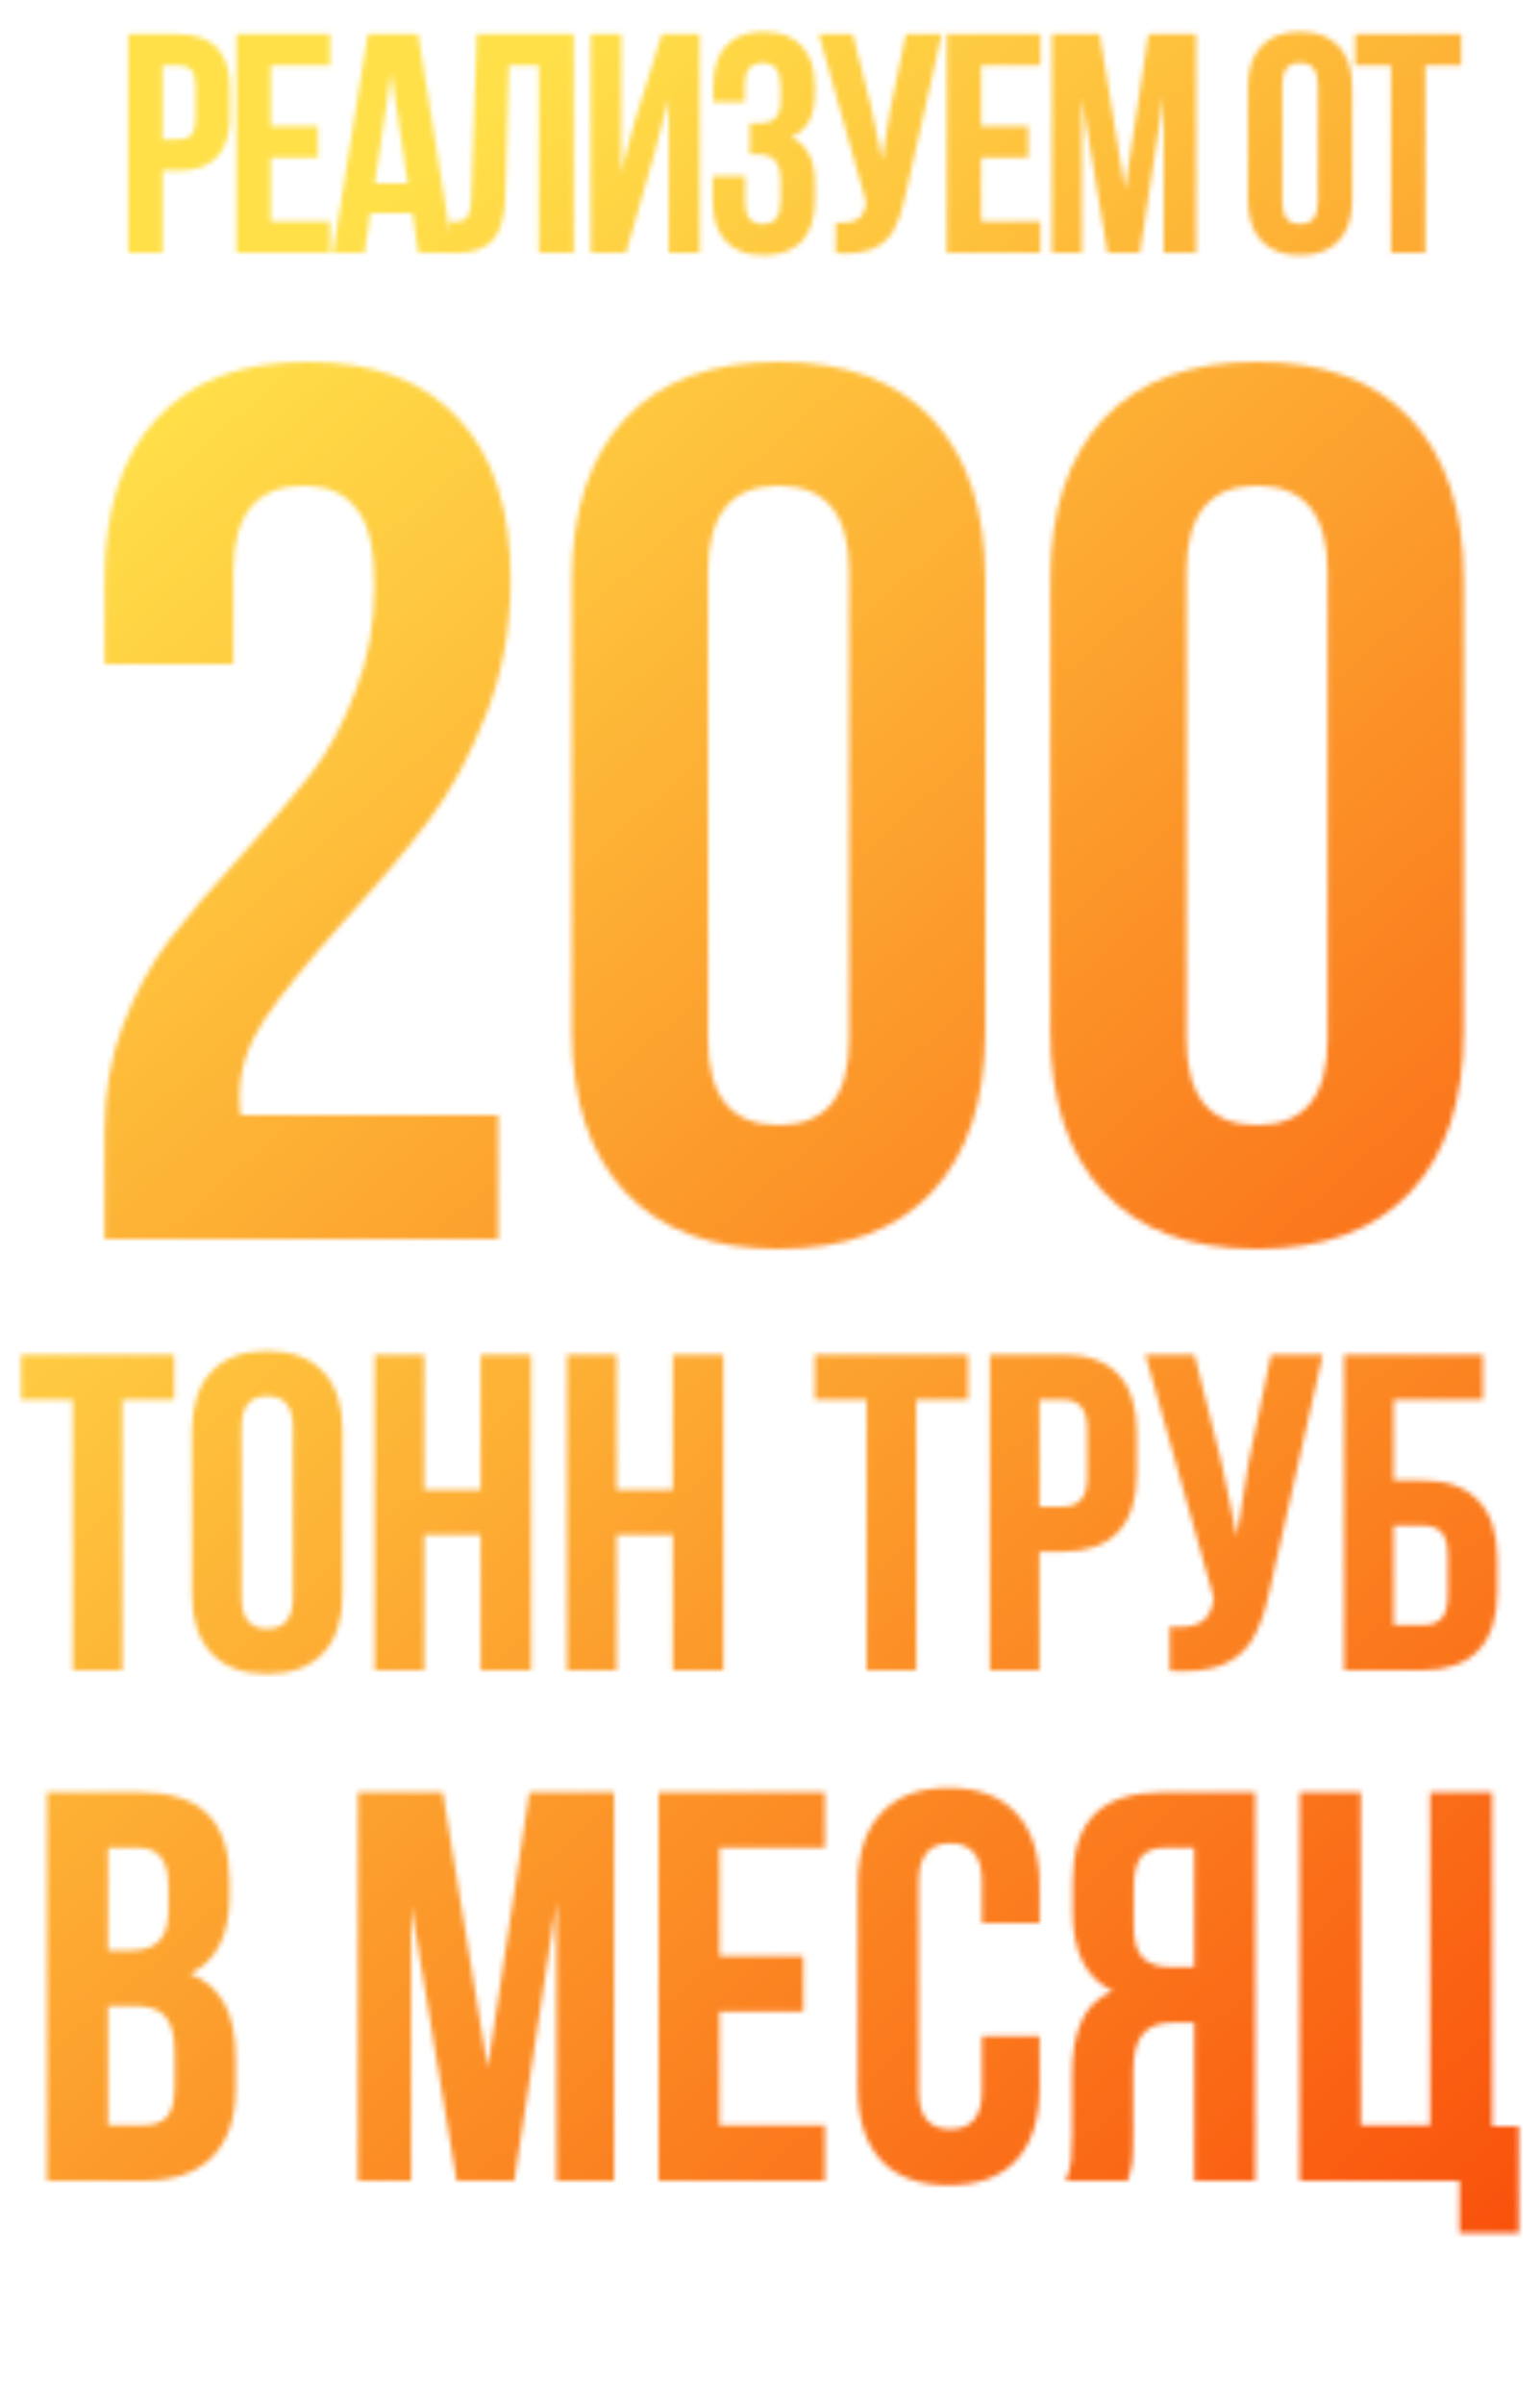
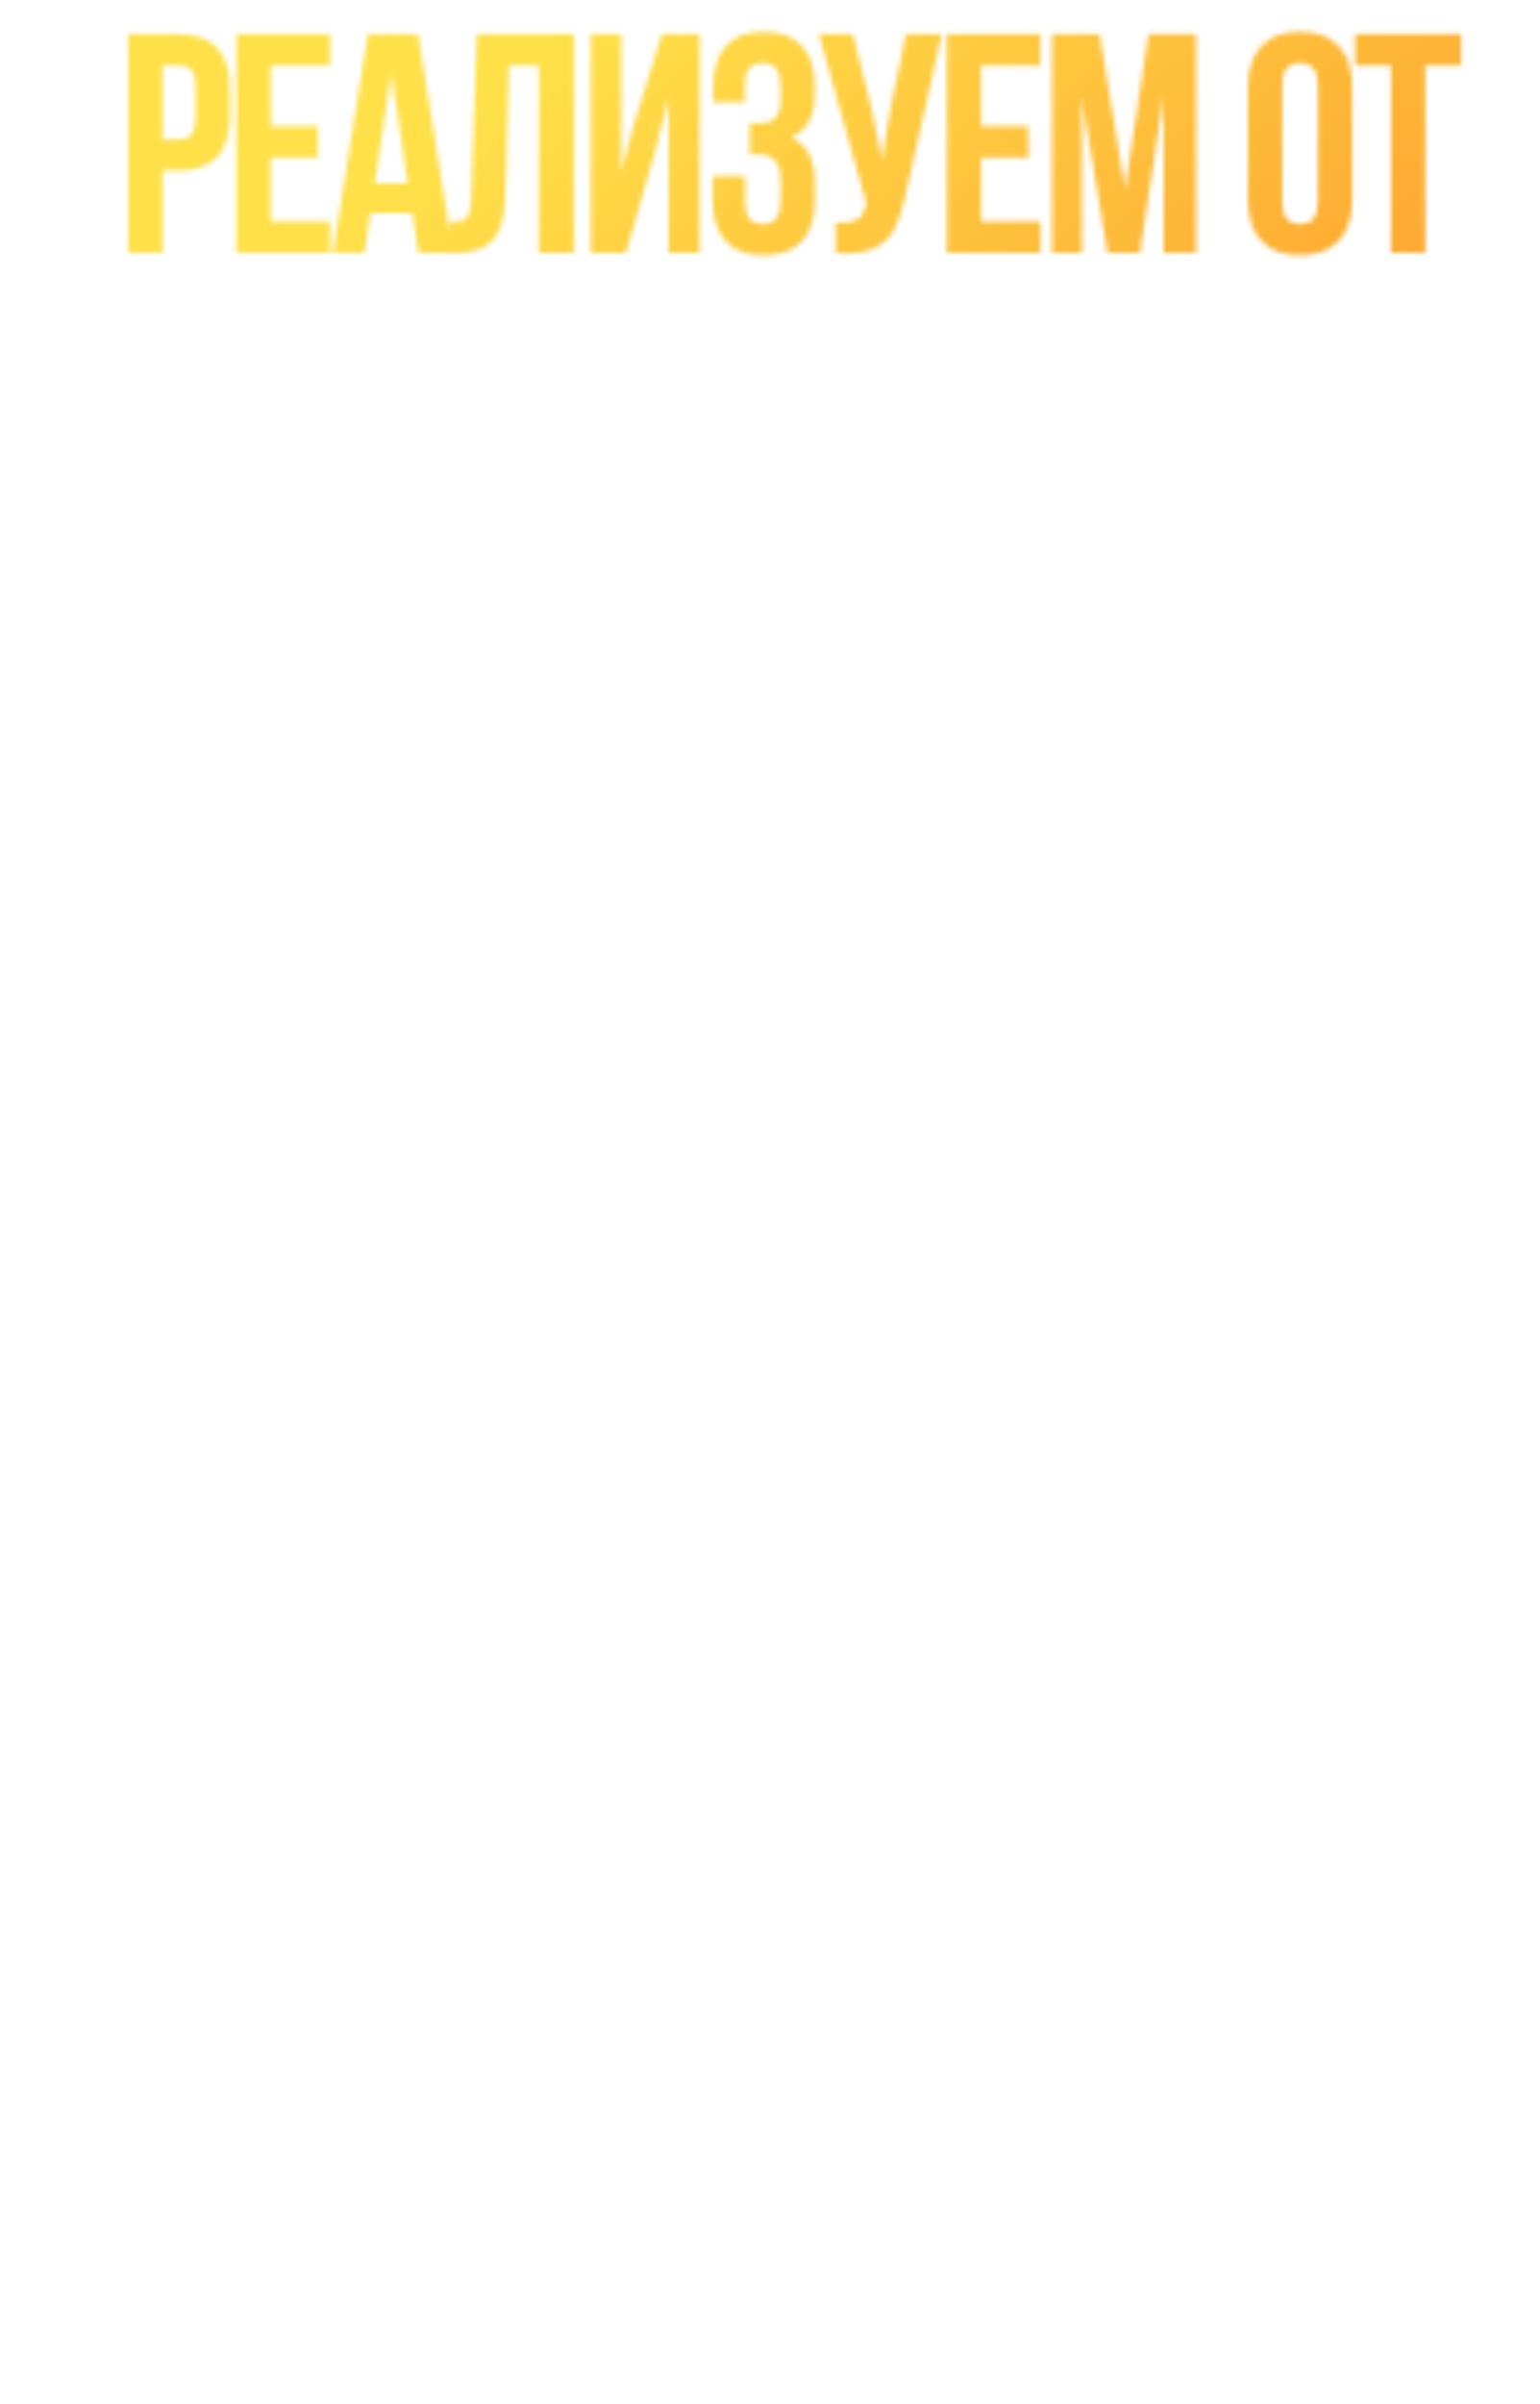
<svg xmlns="http://www.w3.org/2000/svg" width="311" height="485" viewBox="0 0 311 485" fill="none">
  <g filter="url(#filter0_d_16_29)">
    <mask id="mask0_16_29" style="mask-type:alpha" maskUnits="userSpaceOnUse" x="4" y="268" width="299" height="66">
-       <path d="M35.183 269.3V278.4H24.718V333H14.708V278.4H4.243V269.3H35.183ZM38.772 284.588C38.772 279.492 40.077 275.549 42.685 272.758C45.294 269.967 49.055 268.572 53.969 268.572C58.883 268.572 62.645 269.967 65.253 272.758C67.862 275.549 69.166 279.492 69.166 284.588V317.712C69.166 322.808 67.862 326.751 65.253 329.542C62.645 332.333 58.883 333.728 53.969 333.728C49.055 333.728 45.294 332.333 42.685 329.542C40.077 326.751 38.772 322.808 38.772 317.712V284.588ZM48.782 318.349C48.782 322.535 50.511 324.628 53.969 324.628C57.427 324.628 59.156 322.535 59.156 318.349V283.951C59.156 279.765 57.427 277.672 53.969 277.672C50.511 277.672 48.782 279.765 48.782 283.951V318.349ZM75.671 333V269.3H85.681V296.6H97.056V269.3H107.248V333H97.056V305.7H85.681V333H75.671ZM114.506 333V269.3H124.516V296.6H135.891V269.3H146.083V333H135.891V305.7H124.516V333H114.506ZM195.499 269.3V278.4H185.034V333H175.024V278.4H164.559V269.3H195.499ZM214.65 269.3C219.624 269.3 223.355 270.635 225.843 273.304C228.33 275.973 229.574 279.886 229.574 285.043V293.324C229.574 298.481 228.33 302.394 225.843 305.063C223.355 307.732 219.624 309.067 214.65 309.067H209.918V333H199.908V269.3H214.65ZM209.918 299.967H214.65C216.288 299.967 217.501 299.512 218.29 298.602C219.139 297.692 219.564 296.145 219.564 293.961V284.406C219.564 282.222 219.139 280.675 218.29 279.765C217.501 278.855 216.288 278.4 214.65 278.4H209.918V299.967ZM256.414 316.802C255.626 320.624 254.594 323.718 253.32 326.084C252.107 328.389 250.348 330.149 248.042 331.362C245.798 332.575 242.764 333.182 238.942 333.182C237.79 333.182 236.88 333.152 236.212 333.091V324.173C236.637 324.234 237.244 324.264 238.032 324.264C240.156 324.264 241.763 323.87 242.855 323.081C243.947 322.292 244.675 320.927 245.039 318.986L245.13 318.44L231.298 269.3H241.217L246.677 291.049L249.771 305.973L252.137 291.14L256.687 269.3H267.152L256.414 316.802ZM271.448 269.3H299.476V278.4H281.458V294.689H287.282C292.256 294.689 296.018 296.054 298.566 298.784C301.114 301.453 302.388 305.336 302.388 310.432V317.257C302.388 322.353 301.114 326.266 298.566 328.996C296.018 331.665 292.256 333 287.282 333H271.448V269.3ZM287.282 323.9C288.98 323.9 290.254 323.445 291.104 322.535C291.953 321.625 292.378 320.078 292.378 317.894V309.795C292.378 307.611 291.953 306.064 291.104 305.154C290.254 304.244 288.98 303.789 287.282 303.789H281.458V323.9H287.282Z" fill="black" />
-     </mask>
+       </mask>
    <g mask="url(#mask0_16_29)">
-       <rect x="-66" y="88" width="453" height="385.091" fill="url(#paint0_linear_16_29)" />
-     </g>
+       </g>
    <mask id="mask1_16_29" style="mask-type:alpha" maskUnits="userSpaceOnUse" x="9" y="356" width="298" height="91">
-       <path d="M28.095 357.6C34.442 357.6 39.071 359.093 41.983 362.08C44.895 364.992 46.351 369.509 46.351 375.632V378.432C46.351 382.464 45.679 385.787 44.335 388.4C43.066 391.013 41.087 392.955 38.399 394.224C44.522 396.613 47.583 402.213 47.583 411.024V417.408C47.583 423.456 45.978 428.085 42.767 431.296C39.631 434.432 35.002 436 28.879 436H9.503V357.6H28.095ZM21.823 389.52H26.639C29.103 389.52 30.933 388.885 32.127 387.616C33.397 386.347 34.031 384.219 34.031 381.232V376.864C34.031 374.027 33.509 371.973 32.463 370.704C31.493 369.435 29.925 368.8 27.759 368.8H21.823V389.52ZM21.823 424.8H28.879C31.045 424.8 32.65 424.24 33.695 423.12C34.741 421.925 35.263 419.909 35.263 417.072V410.24C35.263 406.656 34.629 404.192 33.359 402.848C32.165 401.429 30.149 400.72 27.311 400.72H21.823V424.8ZM106.89 357.6H124.026V436H112.378V379.776L103.866 436H92.218L83.034 380.56V436H72.282V357.6H89.418L98.49 413.264L106.89 357.6ZM162.22 390.64V401.84H145.308V424.8H166.588V436H132.988V357.6H166.588V368.8H145.308V390.64H162.22ZM209.95 417.184C209.95 423.531 208.382 428.421 205.246 431.856C202.11 435.216 197.556 436.896 191.582 436.896C185.609 436.896 181.054 435.216 177.918 431.856C174.782 428.421 173.214 423.531 173.214 417.184V376.416C173.214 370.069 174.782 365.216 177.918 361.856C181.054 358.421 185.609 356.704 191.582 356.704C197.556 356.704 202.11 358.421 205.246 361.856C208.382 365.216 209.95 370.069 209.95 376.416V384.032H198.302V375.632C198.302 370.48 196.174 367.904 191.918 367.904C187.662 367.904 185.534 370.48 185.534 375.632V417.968C185.534 423.045 187.662 425.584 191.918 425.584C196.174 425.584 198.302 423.045 198.302 417.968V406.768H209.95V417.184ZM215.185 436C215.783 434.656 216.156 433.312 216.305 431.968C216.455 430.549 216.529 428.72 216.529 426.48V414.384C216.529 410.053 217.164 406.507 218.433 403.744C219.703 400.907 221.793 398.891 224.705 397.696C219.329 395.157 216.641 389.856 216.641 381.792V375.632C216.641 369.509 218.097 364.992 221.009 362.08C223.921 359.093 228.551 357.6 234.897 357.6H253.489V436H241.169V404.08H236.913C234.076 404.08 232.023 404.864 230.753 406.432C229.484 407.925 228.849 410.464 228.849 414.048V426.368C228.849 429.28 228.775 431.296 228.625 432.416C228.476 433.536 228.177 434.731 227.729 436H215.185ZM235.233 368.8C233.068 368.8 231.463 369.435 230.417 370.704C229.447 371.973 228.961 374.027 228.961 376.864V384.592C228.961 387.579 229.559 389.707 230.753 390.976C232.023 392.245 233.889 392.88 236.353 392.88H241.169V368.8H235.233ZM274.808 357.6V424.8H288.808V357.6H301.352V425.024H306.728V446.528H294.744V436H262.488V357.6H274.808Z" fill="black" />
-     </mask>
+       </mask>
    <g mask="url(#mask1_16_29)">
      <rect x="-66" y="88" width="453" height="385.091" fill="url(#paint1_linear_16_29)" />
    </g>
    <mask id="mask2_16_29" style="mask-type:alpha" maskUnits="userSpaceOnUse" x="21" y="69" width="275" height="179">
-       <path d="M75.615 114C75.615 106.5 74.365 101.333 71.865 98.5C69.532 95.5 66.032 94 61.365 94C51.865 94 47.115 99.75 47.115 111.25V130H21.115V113C21.115 98.833 24.615 88 31.615 80.5C38.615 72.833 48.782 69 62.115 69C75.449 69 85.615 72.833 92.615 80.5C99.615 88 103.115 98.833 103.115 113C103.115 122.833 101.449 131.917 98.115 140.25C94.949 148.417 91.115 155.5 86.615 161.5C82.115 167.5 76.282 174.417 69.115 182.25C61.949 190.25 56.699 196.75 53.365 201.75C50.032 206.75 48.365 211.917 48.365 217.25C48.365 218.917 48.449 220.167 48.615 221H100.615V246H21.115V224.5C21.115 216.333 22.365 209.083 24.865 202.75C27.365 196.25 30.449 190.583 34.115 185.75C37.782 180.917 42.615 175.25 48.615 168.75C54.782 161.917 59.615 156.25 63.115 151.75C66.615 147.083 69.532 141.583 71.865 135.25C74.365 128.917 75.615 121.833 75.615 114ZM115.486 113C115.486 99 119.07 88.167 126.236 80.5C133.403 72.833 143.736 69 157.236 69C170.736 69 181.07 72.833 188.236 80.5C195.403 88.167 198.986 99 198.986 113V204C198.986 218 195.403 228.833 188.236 236.5C181.07 244.167 170.736 248 157.236 248C143.736 248 133.403 244.167 126.236 236.5C119.07 228.833 115.486 218 115.486 204V113ZM142.986 205.75C142.986 217.25 147.736 223 157.236 223C166.736 223 171.486 217.25 171.486 205.75V111.25C171.486 99.75 166.736 94 157.236 94C147.736 94 142.986 99.75 142.986 111.25V205.75ZM212.107 113C212.107 99 215.691 88.167 222.857 80.5C230.024 72.833 240.357 69 253.857 69C267.357 69 277.691 72.833 284.857 80.5C292.024 88.167 295.607 99 295.607 113V204C295.607 218 292.024 228.833 284.857 236.5C277.691 244.167 267.357 248 253.857 248C240.357 248 230.024 244.167 222.857 236.5C215.691 228.833 212.107 218 212.107 204V113ZM239.607 205.75C239.607 217.25 244.357 223 253.857 223C263.357 223 268.107 217.25 268.107 205.75V111.25C268.107 99.75 263.357 94 253.857 94C244.357 94 239.607 99.75 239.607 111.25V205.75Z" fill="black" />
-     </mask>
+       </mask>
    <g mask="url(#mask2_16_29)">
-       <rect x="-63" y="-11.852" width="453" height="385.091" fill="url(#paint2_linear_16_29)" />
-     </g>
+       </g>
    <mask id="mask3_16_29" style="mask-type:alpha" maskUnits="userSpaceOnUse" x="25" y="2" width="271" height="46">
      <path d="M36.103 2.9C39.547 2.9 42.13 3.824 43.852 5.672C45.574 7.52 46.435 10.229 46.435 13.799V19.532C46.435 23.102 45.574 25.811 43.852 27.659C42.13 29.507 39.547 30.431 36.103 30.431H32.827V47H25.897V2.9H36.103ZM32.827 24.131H36.103C37.237 24.131 38.077 23.816 38.623 23.186C39.211 22.556 39.505 21.485 39.505 19.973V13.358C39.505 11.846 39.211 10.775 38.623 10.145C38.077 9.515 37.237 9.2 36.103 9.2H32.827V24.131ZM64.198 21.485V27.785H54.685V40.7H66.655V47H47.755V2.9H66.655V9.2H54.685V21.485H64.198ZM84.494 47L83.297 38.999H74.792L73.595 47H67.232L74.288 2.9H84.431L91.487 47H84.494ZM82.352 33.014L79.013 10.712L75.674 33.014H82.352ZM90.872 40.763C92.006 40.763 92.846 40.679 93.392 40.511C93.98 40.301 94.4 39.881 94.652 39.251C94.946 38.579 95.114 37.571 95.156 36.227L96.29 2.9H115.883V47H108.827V9.2H102.779L102.023 35.849C101.897 39.881 101.057 42.758 99.503 44.48C97.949 46.202 95.429 47.063 91.943 47.063H90.872V40.763ZM119.297 47V2.9H125.471V30.809L127.991 21.107L133.661 2.9H141.284V47H135.047V15.941L132.212 26.777L126.416 47H119.297ZM157.649 13.736C157.649 11.846 157.334 10.544 156.704 9.83C156.116 9.074 155.234 8.696 154.058 8.696C151.622 8.696 150.404 10.145 150.404 13.043V16.634H144.041V13.358C144.041 9.788 144.902 7.079 146.624 5.231C148.346 3.341 150.887 2.396 154.247 2.396C157.607 2.396 160.169 3.362 161.933 5.294C163.697 7.184 164.579 9.914 164.579 13.484V14.618C164.579 17.012 164.18 18.965 163.382 20.477C162.584 21.947 161.366 23.018 159.728 23.69C162.962 25.118 164.579 28.205 164.579 32.951V36.416C164.579 39.986 163.697 42.737 161.933 44.669C160.169 46.559 157.607 47.504 154.247 47.504C150.887 47.504 148.325 46.559 146.561 44.669C144.797 42.737 143.915 39.986 143.915 36.416V31.565H150.467V36.857C150.467 39.755 151.664 41.204 154.058 41.204C155.234 41.204 156.116 40.847 156.704 40.133C157.334 39.377 157.649 38.075 157.649 36.227V32.762C157.649 30.746 157.292 29.318 156.578 28.478C155.864 27.596 154.709 27.155 153.113 27.155H151.412V20.855H153.491C154.877 20.855 155.906 20.498 156.578 19.784C157.292 19.07 157.649 17.873 157.649 16.193V13.736ZM182.753 35.786C182.207 38.432 181.493 40.574 180.611 42.212C179.771 43.808 178.553 45.026 176.957 45.866C175.403 46.706 173.303 47.126 170.657 47.126C169.859 47.126 169.229 47.105 168.767 47.063V40.889C169.061 40.931 169.481 40.952 170.027 40.952C171.497 40.952 172.61 40.679 173.366 40.133C174.122 39.587 174.626 38.642 174.878 37.298L174.941 36.92L165.365 2.9H172.232L176.012 17.957L178.154 28.289L179.792 18.02L182.942 2.9H190.187L182.753 35.786ZM207.651 21.485V27.785H198.138V40.7H210.108V47H191.208V2.9H210.108V9.2H198.138V21.485H207.651ZM231.916 2.9H241.555V47H235.003V15.374L230.215 47H223.663L218.497 15.815V47H212.449V2.9H222.088L227.191 34.211L231.916 2.9ZM252.032 13.484C252.032 9.956 252.935 7.226 254.741 5.294C256.547 3.362 259.151 2.396 262.553 2.396C265.955 2.396 268.559 3.362 270.365 5.294C272.171 7.226 273.074 9.956 273.074 13.484V36.416C273.074 39.944 272.171 42.674 270.365 44.606C268.559 46.538 265.955 47.504 262.553 47.504C259.151 47.504 256.547 46.538 254.741 44.606C252.935 42.674 252.032 39.944 252.032 36.416V13.484ZM258.962 36.857C258.962 39.755 260.159 41.204 262.553 41.204C264.947 41.204 266.144 39.755 266.144 36.857V13.043C266.144 10.145 264.947 8.696 262.553 8.696C260.159 8.696 258.962 10.145 258.962 13.043V36.857ZM295.091 2.9V9.2H287.846V47H280.916V9.2H273.671V2.9H295.091Z" fill="black" />
    </mask>
    <g mask="url(#mask3_16_29)">
      <rect x="-77" y="1.75" width="453" height="385.091" fill="url(#paint3_linear_16_29)" />
    </g>
  </g>
  <defs>
    <filter id="filter0_d_16_29" x="0.243" y="2.396" width="310.485" height="452.132" filterUnits="userSpaceOnUse" color-interpolation-filters="sRGB">
      <feFlood flood-opacity="0" result="BackgroundImageFix" />
      <feColorMatrix in="SourceAlpha" type="matrix" values="0 0 0 0 0 0 0 0 0 0 0 0 0 0 0 0 0 0 127 0" result="hardAlpha" />
      <feOffset dy="4" />
      <feGaussianBlur stdDeviation="2" />
      <feComposite in2="hardAlpha" operator="out" />
      <feColorMatrix type="matrix" values="0 0 0 0 1 0 0 0 0 1 0 0 0 0 1 0 0 0 0.25 0" />
      <feBlend mode="normal" in2="BackgroundImageFix" result="effect1_dropShadow_16_29" />
      <feBlend mode="normal" in="SourceGraphic" in2="effect1_dropShadow_16_29" result="shape" />
    </filter>
    <linearGradient id="paint0_linear_16_29" x1="-19" y1="141.556" x2="323.853" y2="528.975" gradientUnits="userSpaceOnUse">
      <stop offset="0.11" stop-color="#FFE049" />
      <stop offset="1" stop-color="#F83600" />
    </linearGradient>
    <linearGradient id="paint1_linear_16_29" x1="-19" y1="141.556" x2="323.853" y2="528.975" gradientUnits="userSpaceOnUse">
      <stop offset="0.11" stop-color="#FFE049" />
      <stop offset="1" stop-color="#F83600" />
    </linearGradient>
    <linearGradient id="paint2_linear_16_29" x1="-16" y1="41.704" x2="326.853" y2="429.123" gradientUnits="userSpaceOnUse">
      <stop offset="0.11" stop-color="#FFE049" />
      <stop offset="1" stop-color="#F83600" />
    </linearGradient>
    <linearGradient id="paint3_linear_16_29" x1="-30" y1="55.305" x2="312.853" y2="442.724" gradientUnits="userSpaceOnUse">
      <stop offset="0.11" stop-color="#FFE049" />
      <stop offset="1" stop-color="#F83600" />
    </linearGradient>
  </defs>
</svg>